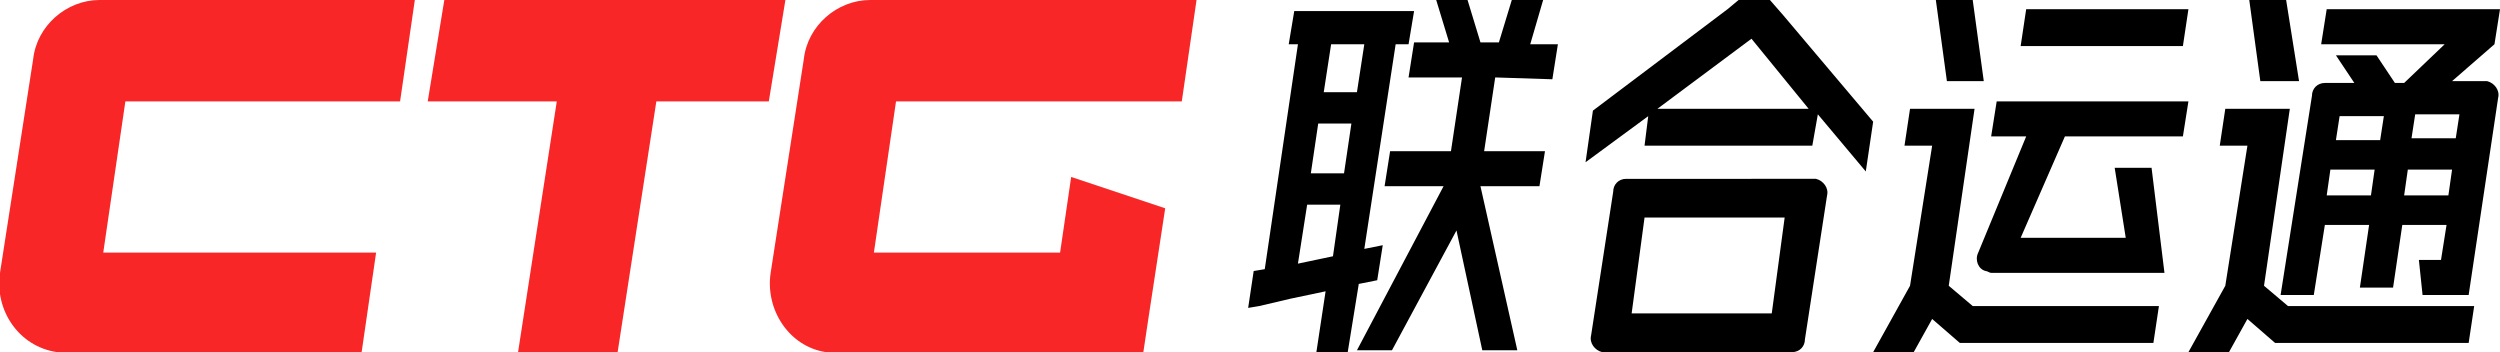
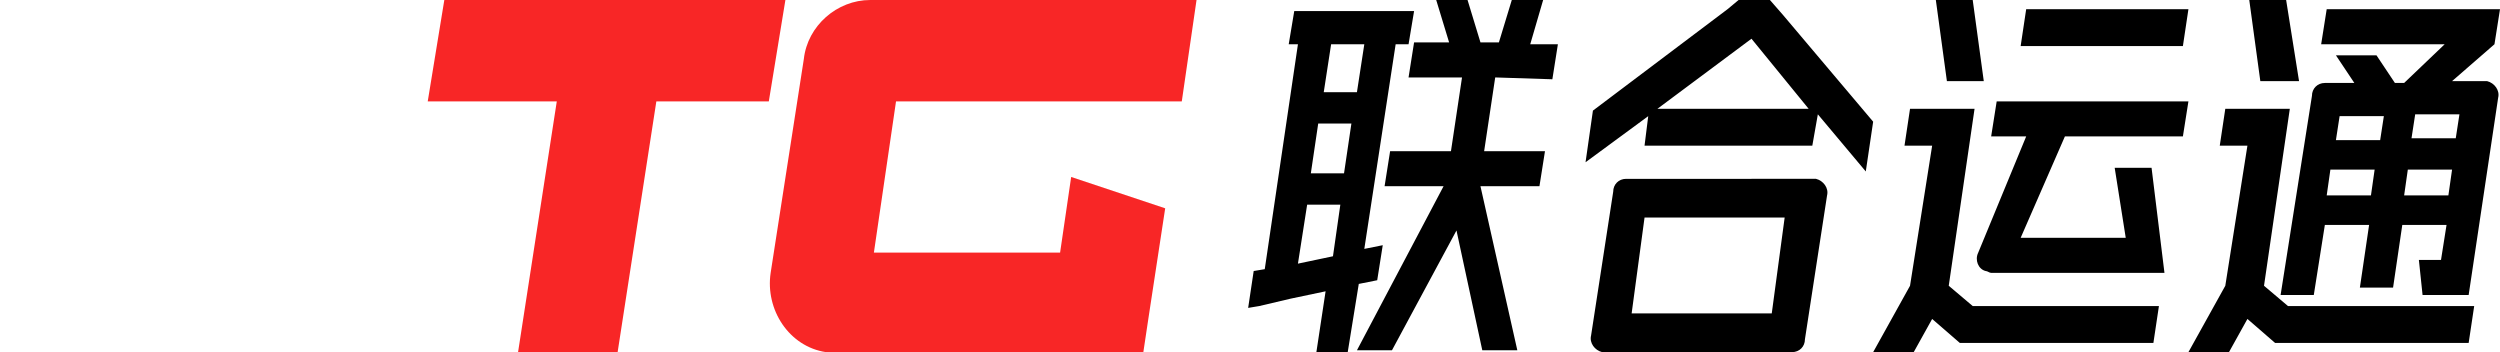
<svg xmlns="http://www.w3.org/2000/svg" version="1.1" id="图层_1" x="0px" y="0px" viewBox="0 0 135.6 19.1" style="enable-background:new 0 0 135.6 19.1;" xml:space="preserve">
  <style type="text/css">
	.st0{fill-rule:evenodd;clip-rule:evenodd;fill:#F82626;}
	.st1{fill-rule:evenodd;clip-rule:evenodd;}
</style>
-   <path class="st0" d="M1.8,3.2L0,14.8c-0.3,2,1,4,3.1,4.3c0.2,0,0.4,0,0.5,0.1h16l0.8-5.5H5.6l1.2-8.2h14.9L22.5,0H5.4  C3.6,0,2,1.4,1.8,3.2" />
  <polygon class="st0" points="42.6,0 24.1,0 23.2,5.5 30.2,5.5 28.1,19.1 33.5,19.1 35.6,5.5 41.7,5.5 " />
  <path class="st0" d="M64.1,5.5L64.9,0H47.2c-1.8,0-3.4,1.4-3.6,3.2l-1.8,11.6c-0.3,2,1,4,3,4.3c0.2,0,0.4,0,0.6,0.1h16.6l0.3-2  l0.9-5.9l-5.1-1.7l-0.6,4.1H47.4l1.2-8.2L64.1,5.5L64.1,5.5z" />
  <path class="st1" d="M84.2,4.3l0.3-1.9H83L83.7,0H82l-0.7,2.3h-1L79.6,0h-1.7l0.7,2.3h-1.9l-0.3,1.9h2.9l-0.6,4h-3.3l-0.3,1.9h3.2  l-4.7,8.9h1.9l3.5-6.5l1.4,6.5h1.9l-2-8.9h3.2l0.3-1.9h-3.3l0.6-4L84.2,4.3L84.2,4.3z M73.7,15.4l1-0.2l0.3-1.9l-1,0.2h0l1.7-11.1  h0.7l0.3-1.8h-6.5l-0.3,1.8h0.5l-1.8,12.2L68,14.7l-0.3,2l0.6-0.1l1.7-0.4l1.9-0.4l-0.5,3.3h1.7L73.7,15.4L73.7,15.4z M71.5,6.7h1.8  l-0.4,2.7h-1.8L71.5,6.7z M73.6,5h-1.8l0.4-2.6H74L73.6,5z M70.4,14.3l0.5-3.2h1.8l-0.4,2.8L70.4,14.3z M96.7,0.8L96,0h-1.7  l-0.6,0.5l-7.3,5.5L86,8.8l3.4-2.5l-0.2,1.6v0h9.1l0.3-1.7l2.6,3.1l0.4-2.7L96.7,0.8z M95,2.1l3.1,3.8h-8.2L95,2.1z M87,19.1h10.2  c0.4,0,0.7-0.3,0.7-0.7l1.2-7.8c0.1-0.4-0.2-0.8-0.6-0.9c0,0-0.1,0-0.1,0H88.2c-0.4,0-0.7,0.3-0.7,0.7l-1.2,7.8  c-0.1,0.4,0.2,0.8,0.6,0.9C86.9,19.1,87,19.1,87,19.1 M89.2,11.8h7.6L96.1,17h-7.6L89.2,11.8z M118.4,7.4l0.3-1.9h-10.4L108,7.4h1.9  l-2.6,6.3c-0.2,0.4,0,0.9,0.4,1c0.1,0,0.2,0.1,0.3,0.1h9.4l-0.7-5.7h-2l0.6,3.8h-5.7l2.4-5.5H118.4z M118.7,0.5h-8.8l-0.3,2h8.8  L118.7,0.5z M107.6,4.4L107,0h-2l0.6,4.4H107.6z M105.7,15.5l1.4-9.6h-3.5l-0.3,2h1.5l-1.2,7.6l-2,3.6h2.2l1-1.8l1.5,1.3h10.5l0.3-2  H107L105.7,15.5z M135.3,2.4l0.3-1.9h-9.4l-0.3,1.9h6.7l-2.2,2.1h-0.5l-1-1.5h-2.2l1,1.5h-1.6c-0.4,0-0.7,0.3-0.7,0.7L123.7,16h1.8  l0.6-3.8h2.4l-0.5,3.4h1.8l0.5-3.4h2.4l-0.3,1.9h-1.2l0.2,1.9h2.5l1.6-10.7c0.1-0.4-0.2-0.8-0.6-0.9c0,0-0.1,0-0.1,0H133L135.3,2.4z   M128.6,10.6h-2.4l0.2-1.4h2.4L128.6,10.6z M129.1,7.6h-2.4l0.2-1.3h2.4L129.1,7.6z M132.8,10.6h-2.4l0.2-1.4h2.4L132.8,10.6z   M133.4,6.2l-0.2,1.3h-2.4l0.2-1.3H133.4L133.4,6.2z M124.7,4.4L124,0h-2l0.6,4.4H124.7L124.7,4.4z M122.8,15.5l1.4-9.6h-3.5l-0.3,2  h1.5l-1.2,7.6l-2,3.6h2.2l1-1.8l1.5,1.3h10.5l0.3-2h-10.1L122.8,15.5z" />
</svg>